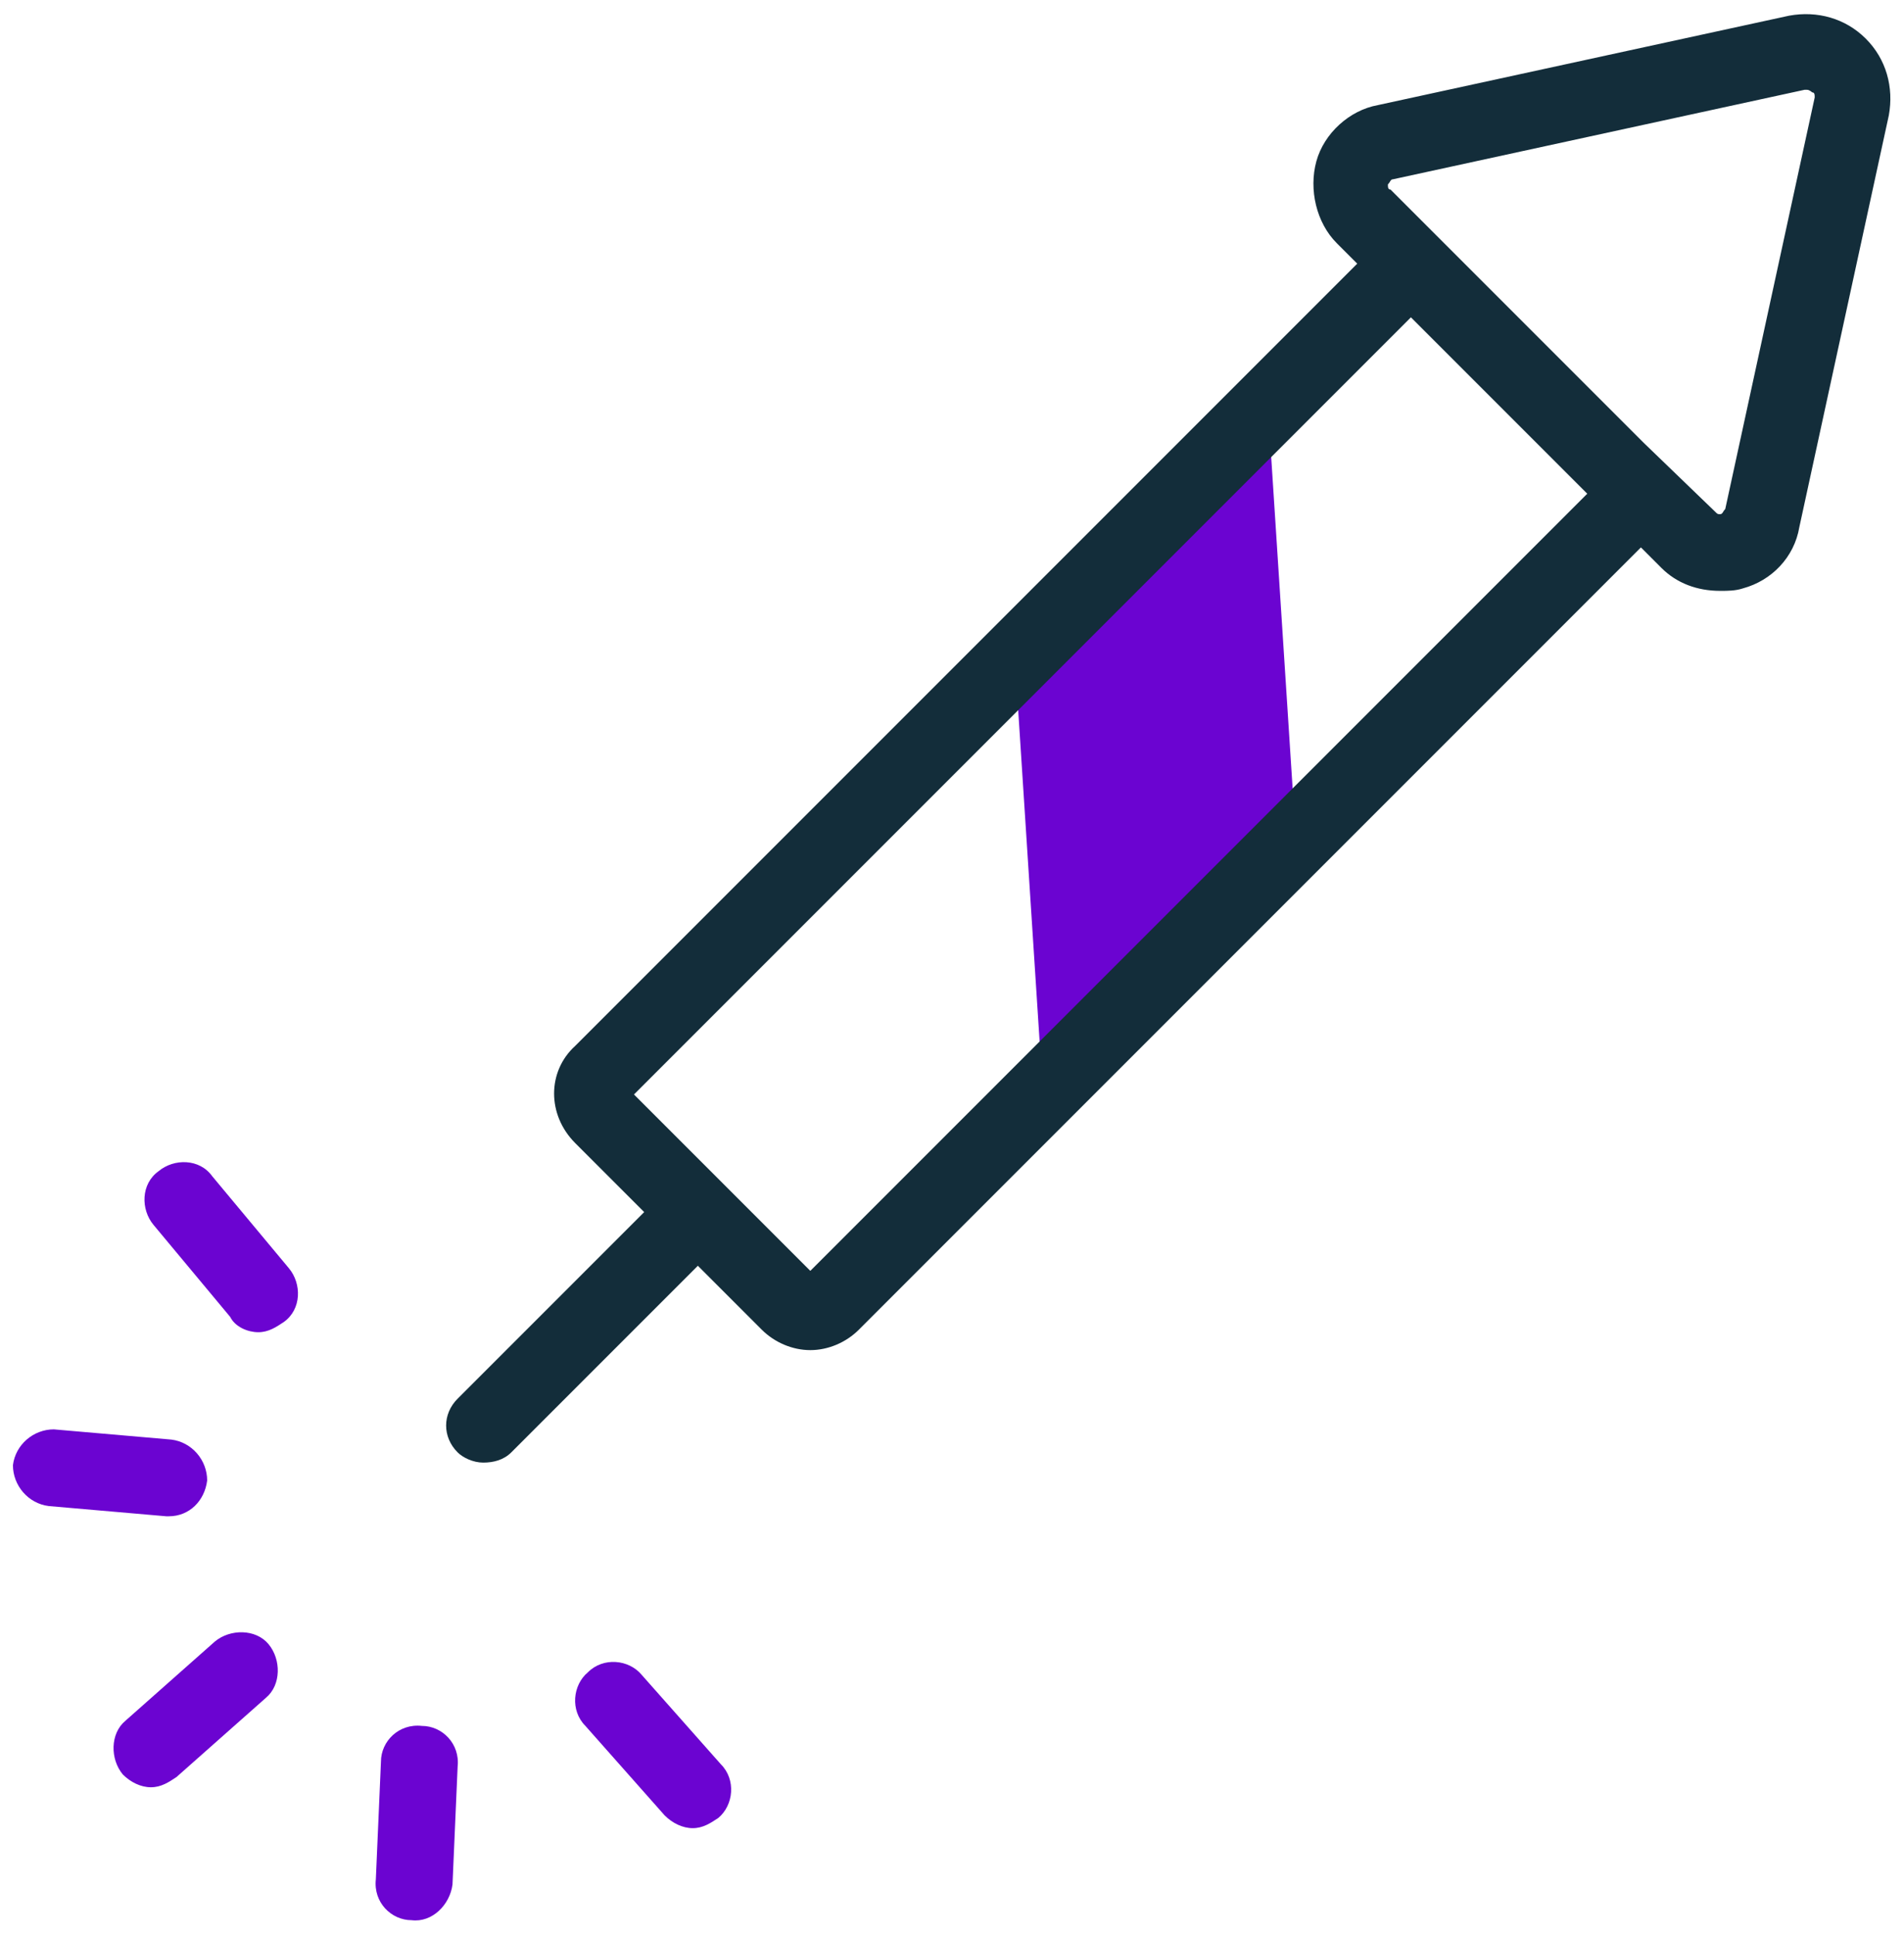
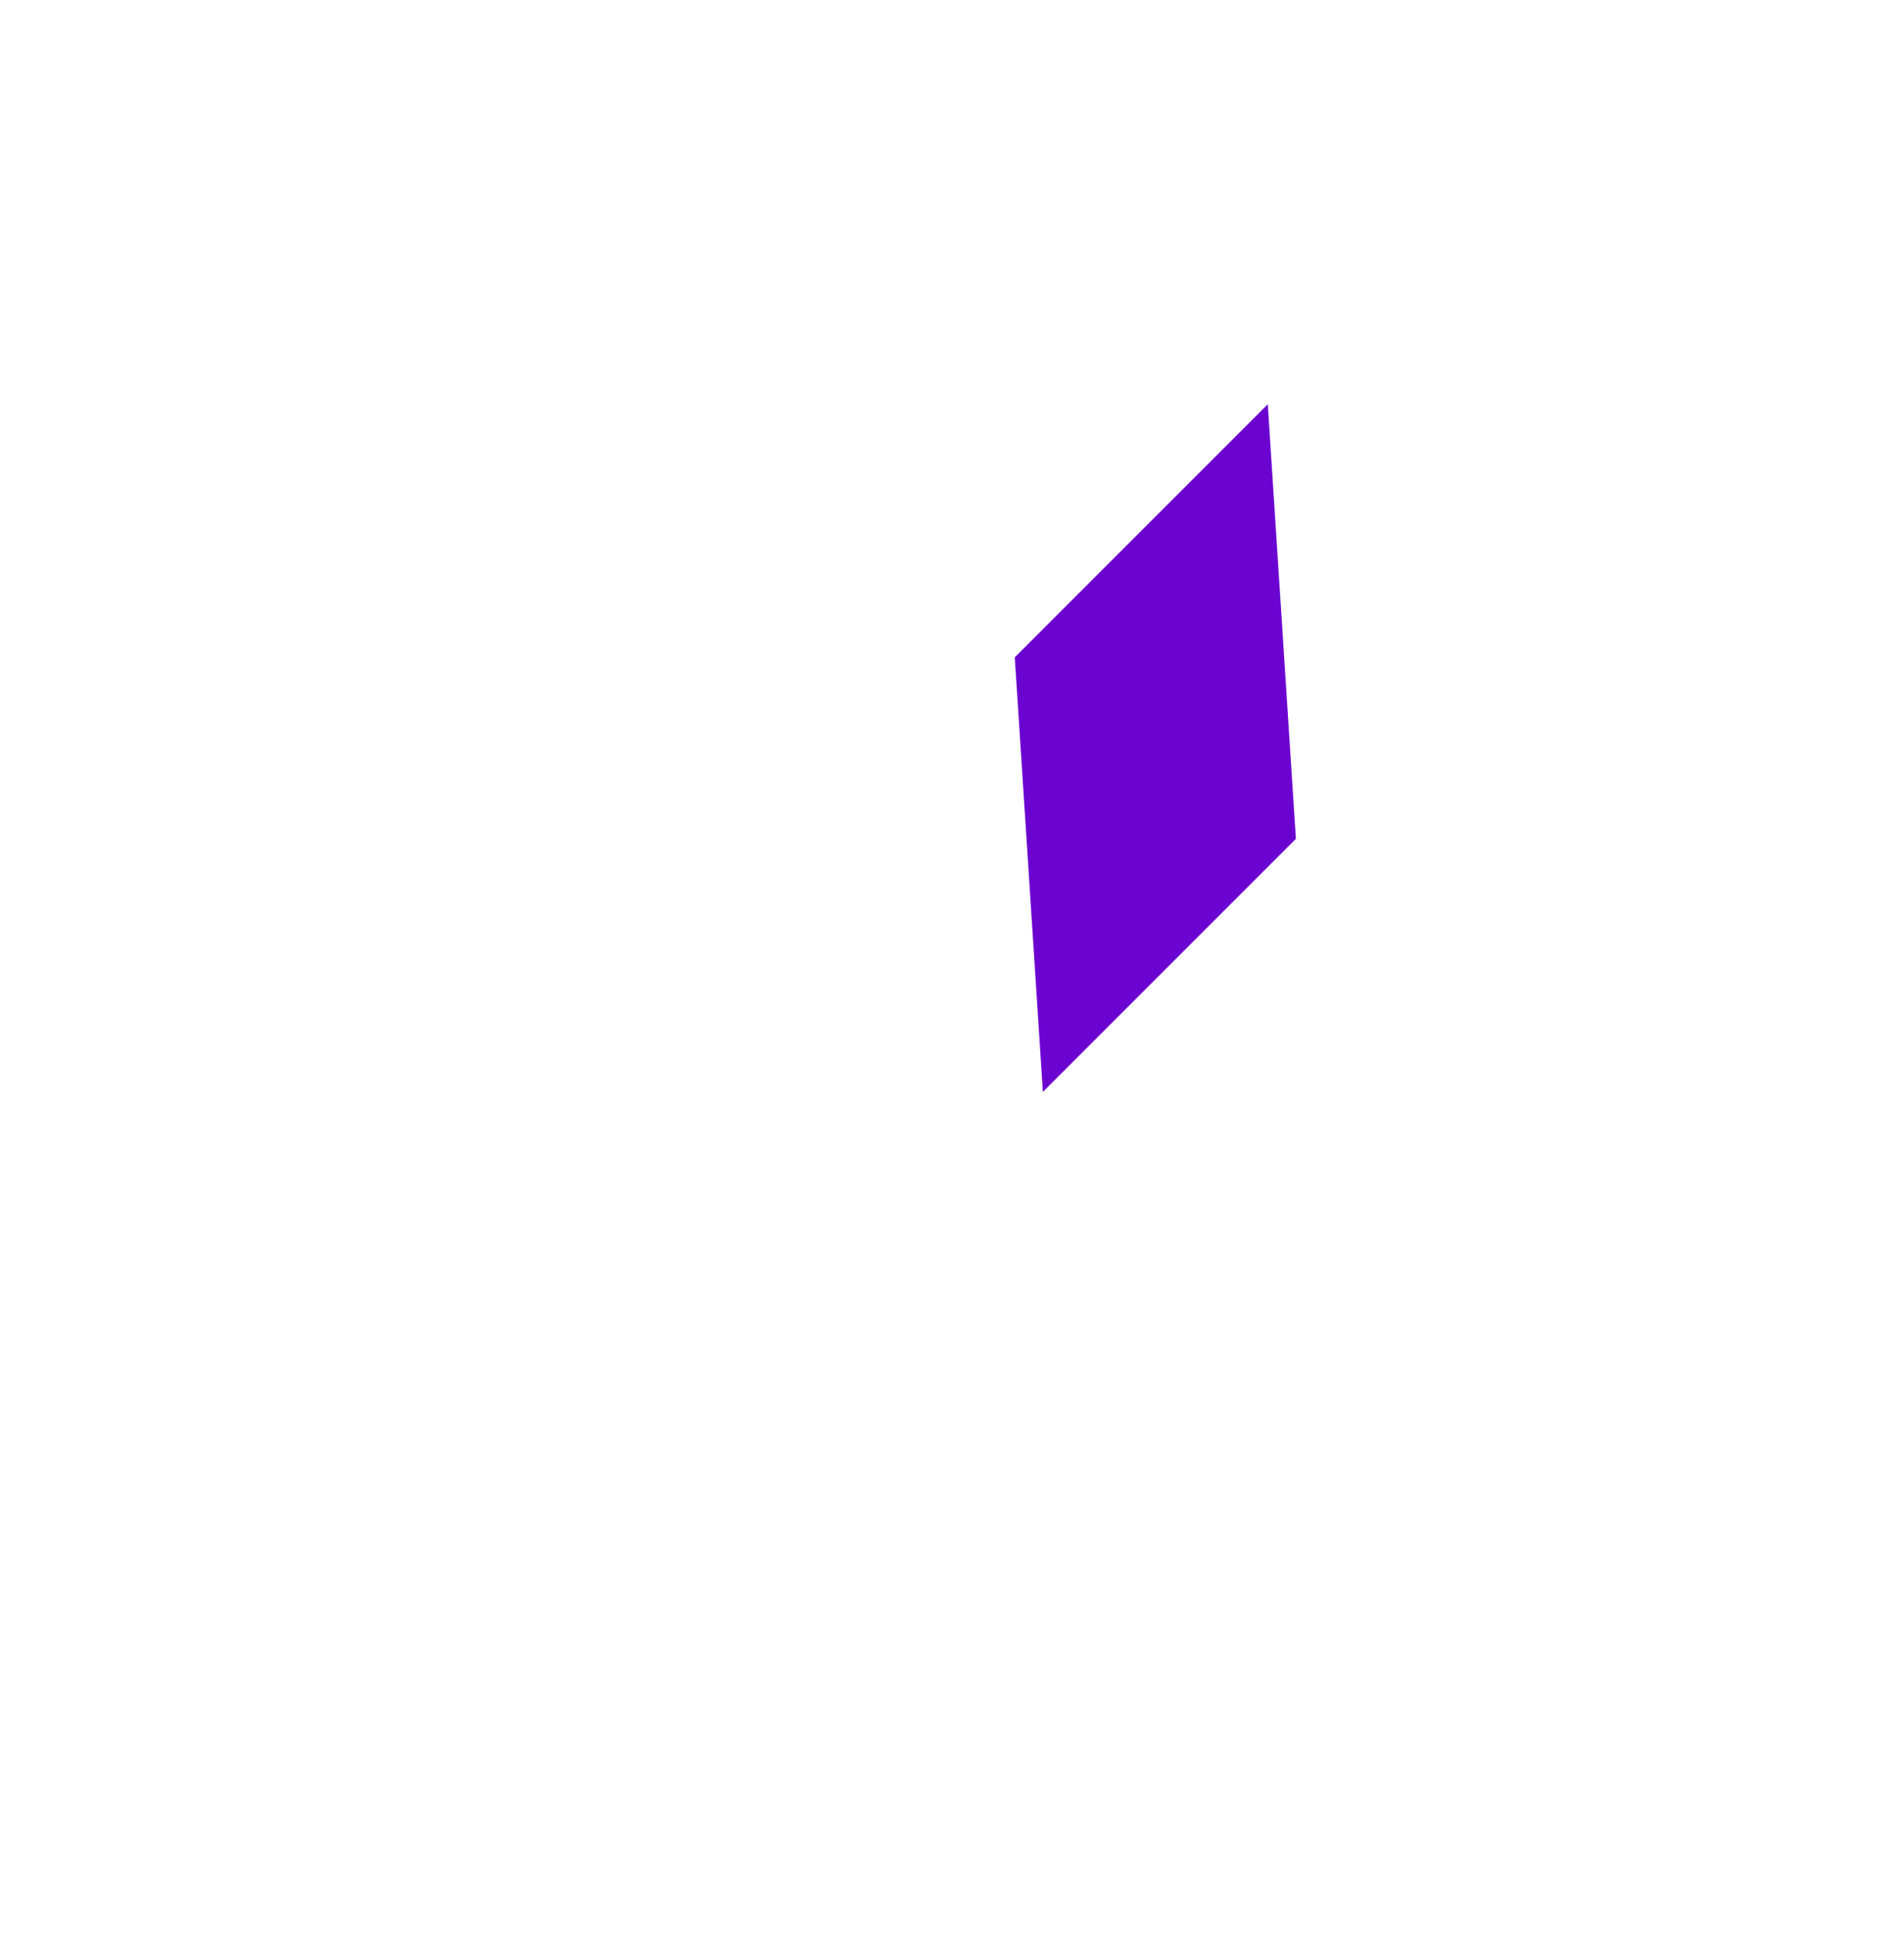
<svg xmlns="http://www.w3.org/2000/svg" version="1.1" id="Capa_1" x="0px" y="0px" viewBox="0 0 74.5 75.7" style="enable-background:new 0 0 74.5 75.7;" xml:space="preserve">
  <style type="text/css">
	.st0{fill:#6B04D1;}
	.st1{fill:#132D3A;}
</style>
  <g id="gunpowder_-icon" transform="translate(-364.494 -562.487)">
-     <path id="Unión_17" class="st0" d="M380.6,637.6c-0.8,0-1.5-0.7-1.4-1.6c0,0,0,0,0,0l0.2-4.6c0-0.8,0.7-1.5,1.6-1.4   c0.8,0,1.5,0.7,1.4,1.6l-0.2,4.6C382.1,637,381.4,637.7,380.6,637.6L380.6,637.6z M390.5,633.5l-3.1-3.5c-0.6-0.6-0.5-1.6,0.1-2.1   c0.6-0.6,1.6-0.5,2.1,0.1l3.1,3.5c0.6,0.6,0.5,1.6-0.1,2.1c0,0,0,0,0,0c-0.3,0.2-0.6,0.4-1,0.4C391.2,634,390.8,633.8,390.5,633.5   L390.5,633.5z M369.3,631.9c-0.5-0.6-0.5-1.6,0.1-2.1l3.5-3.1c0.6-0.5,1.6-0.5,2.1,0.1c0,0,0,0,0,0c0.5,0.6,0.5,1.6-0.1,2.1   l-3.5,3.1c-0.3,0.2-0.6,0.4-1,0.4C370,632.4,369.6,632.2,369.3,631.9L369.3,631.9z M371,621.8l-4.6-0.4c-0.8-0.1-1.4-0.8-1.4-1.6   c0,0,0,0,0,0c0.1-0.8,0.8-1.4,1.6-1.4l4.6,0.4c0.8,0.1,1.4,0.8,1.4,1.6c-0.1,0.8-0.7,1.4-1.5,1.4C371.1,621.8,371,621.8,371,621.8   L371,621.8z M373.5,614l-3-3.6c-0.5-0.6-0.5-1.6,0.2-2.1c0.6-0.5,1.6-0.5,2.1,0.2c0,0,0,0,0,0l3,3.6c0.5,0.6,0.5,1.6-0.2,2.1   c0,0,0,0,0,0c-0.3,0.2-0.6,0.4-1,0.4C374.2,614.6,373.7,614.4,373.5,614L373.5,614z" />
    <path id="Trazado_626" class="st0" d="M405.3,605.2l-1.1-17l9.9-9.9l1.1,17L405.3,605.2z" />
-     <path id="Unión_18" class="st1" d="M382.4,619.3c-0.6-0.6-0.6-1.5,0-2.1c0,0,0,0,0,0l7.3-7.3l-2.7-2.7c-1.1-1.1-1.1-2.8,0-3.8   c0,0,0,0,0,0l30.6-30.6l-0.8-0.8c-0.8-0.8-1.1-2.1-0.8-3.2c0.3-1.1,1.3-2,2.4-2.2l16.1-3.5c1.1-0.2,2.2,0.1,3,0.9   c0.8,0.8,1.1,1.9,0.9,3l-3.5,16.1c-0.2,1.2-1.1,2.1-2.2,2.4c-0.3,0.1-0.6,0.1-0.9,0.1c-0.9,0-1.7-0.3-2.3-0.9l-0.8-0.8l-30.6,30.6   c-0.5,0.5-1.2,0.8-1.9,0.8c-0.7,0-1.4-0.3-1.9-0.8l0,0l-2.5-2.5l-7.3,7.3c-0.3,0.3-0.7,0.4-1.1,0.4   C383,619.7,382.6,619.5,382.4,619.3z M396.2,612.2l30.4-30.4l-6.9-6.9l-30.4,30.4l3.5,3.5l0,0L396.2,612.2z M431.6,582.5   c0.1,0.1,0.1,0.1,0.2,0.1c0.1,0,0.1-0.1,0.2-0.2l3.5-16.1c0-0.1,0-0.2-0.1-0.2c0,0-0.1-0.1-0.2-0.1c0,0,0,0-0.1,0l-16.1,3.5   c-0.1,0-0.1,0.1-0.2,0.2c0,0.1,0,0.2,0.1,0.2l2.6,2.6l0,0l7.3,7.3l0,0L431.6,582.5z M434.9,564.5L434.9,564.5L434.9,564.5z" />
  </g>
</svg>